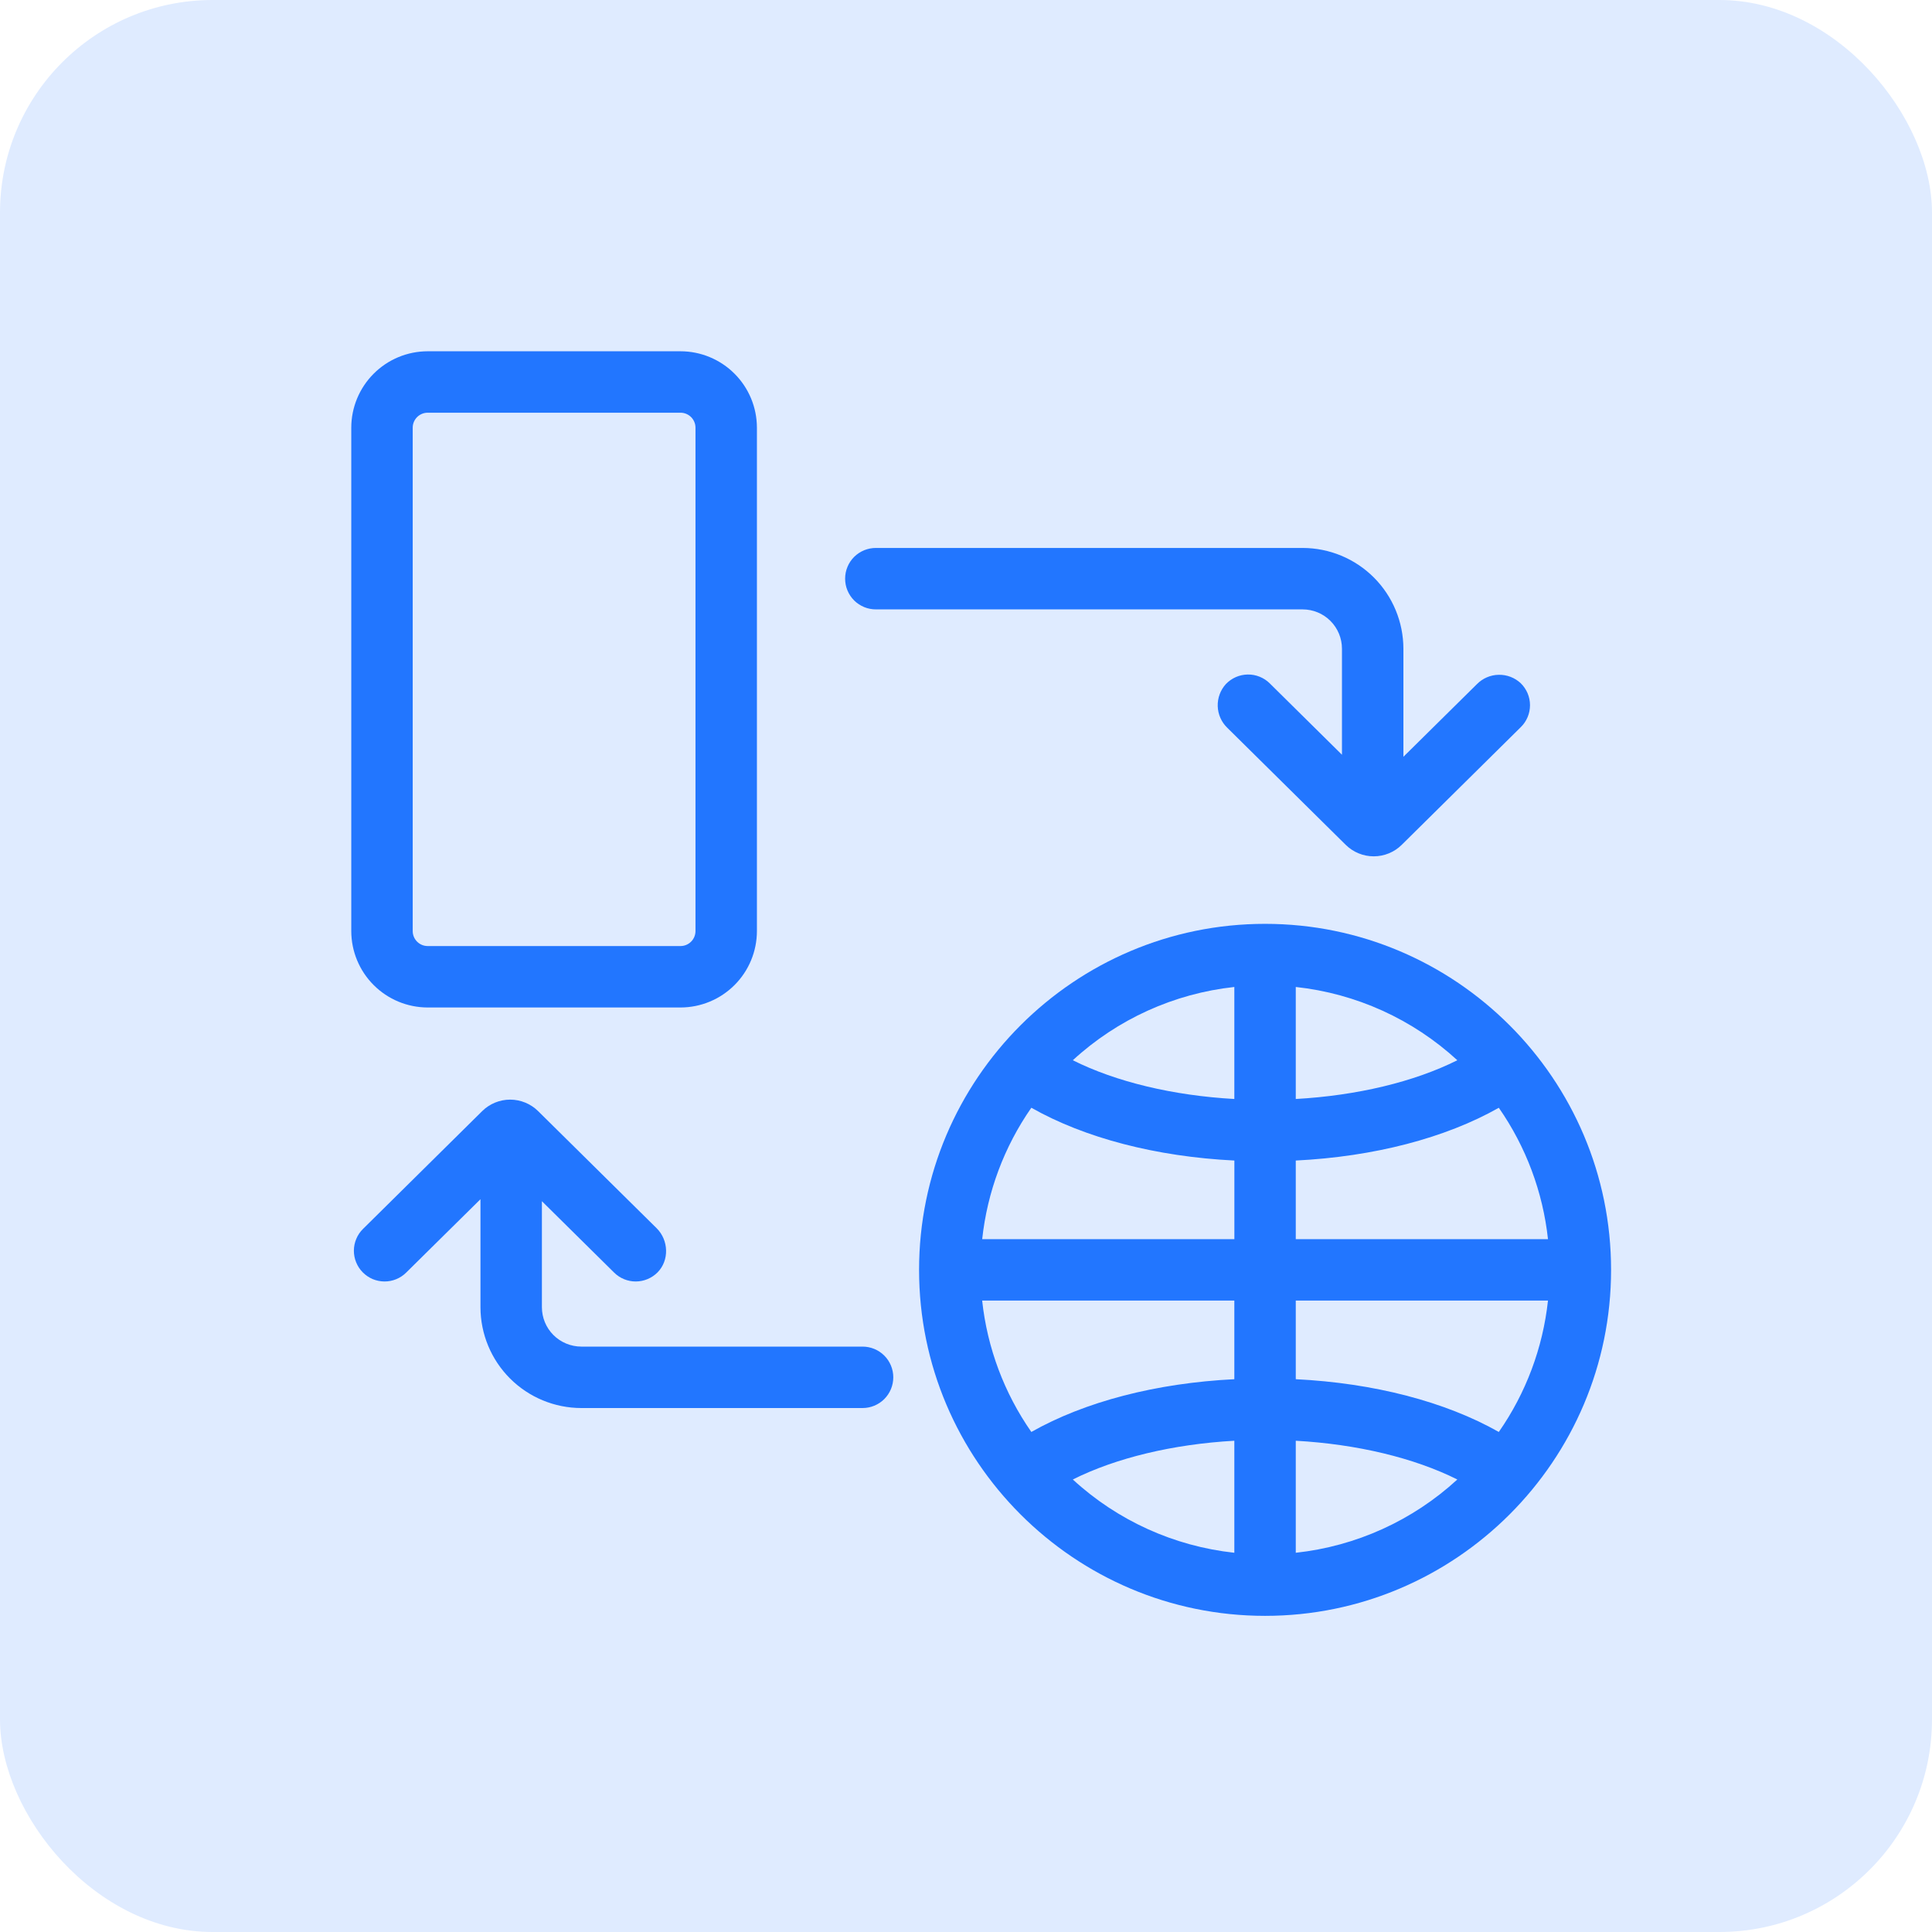
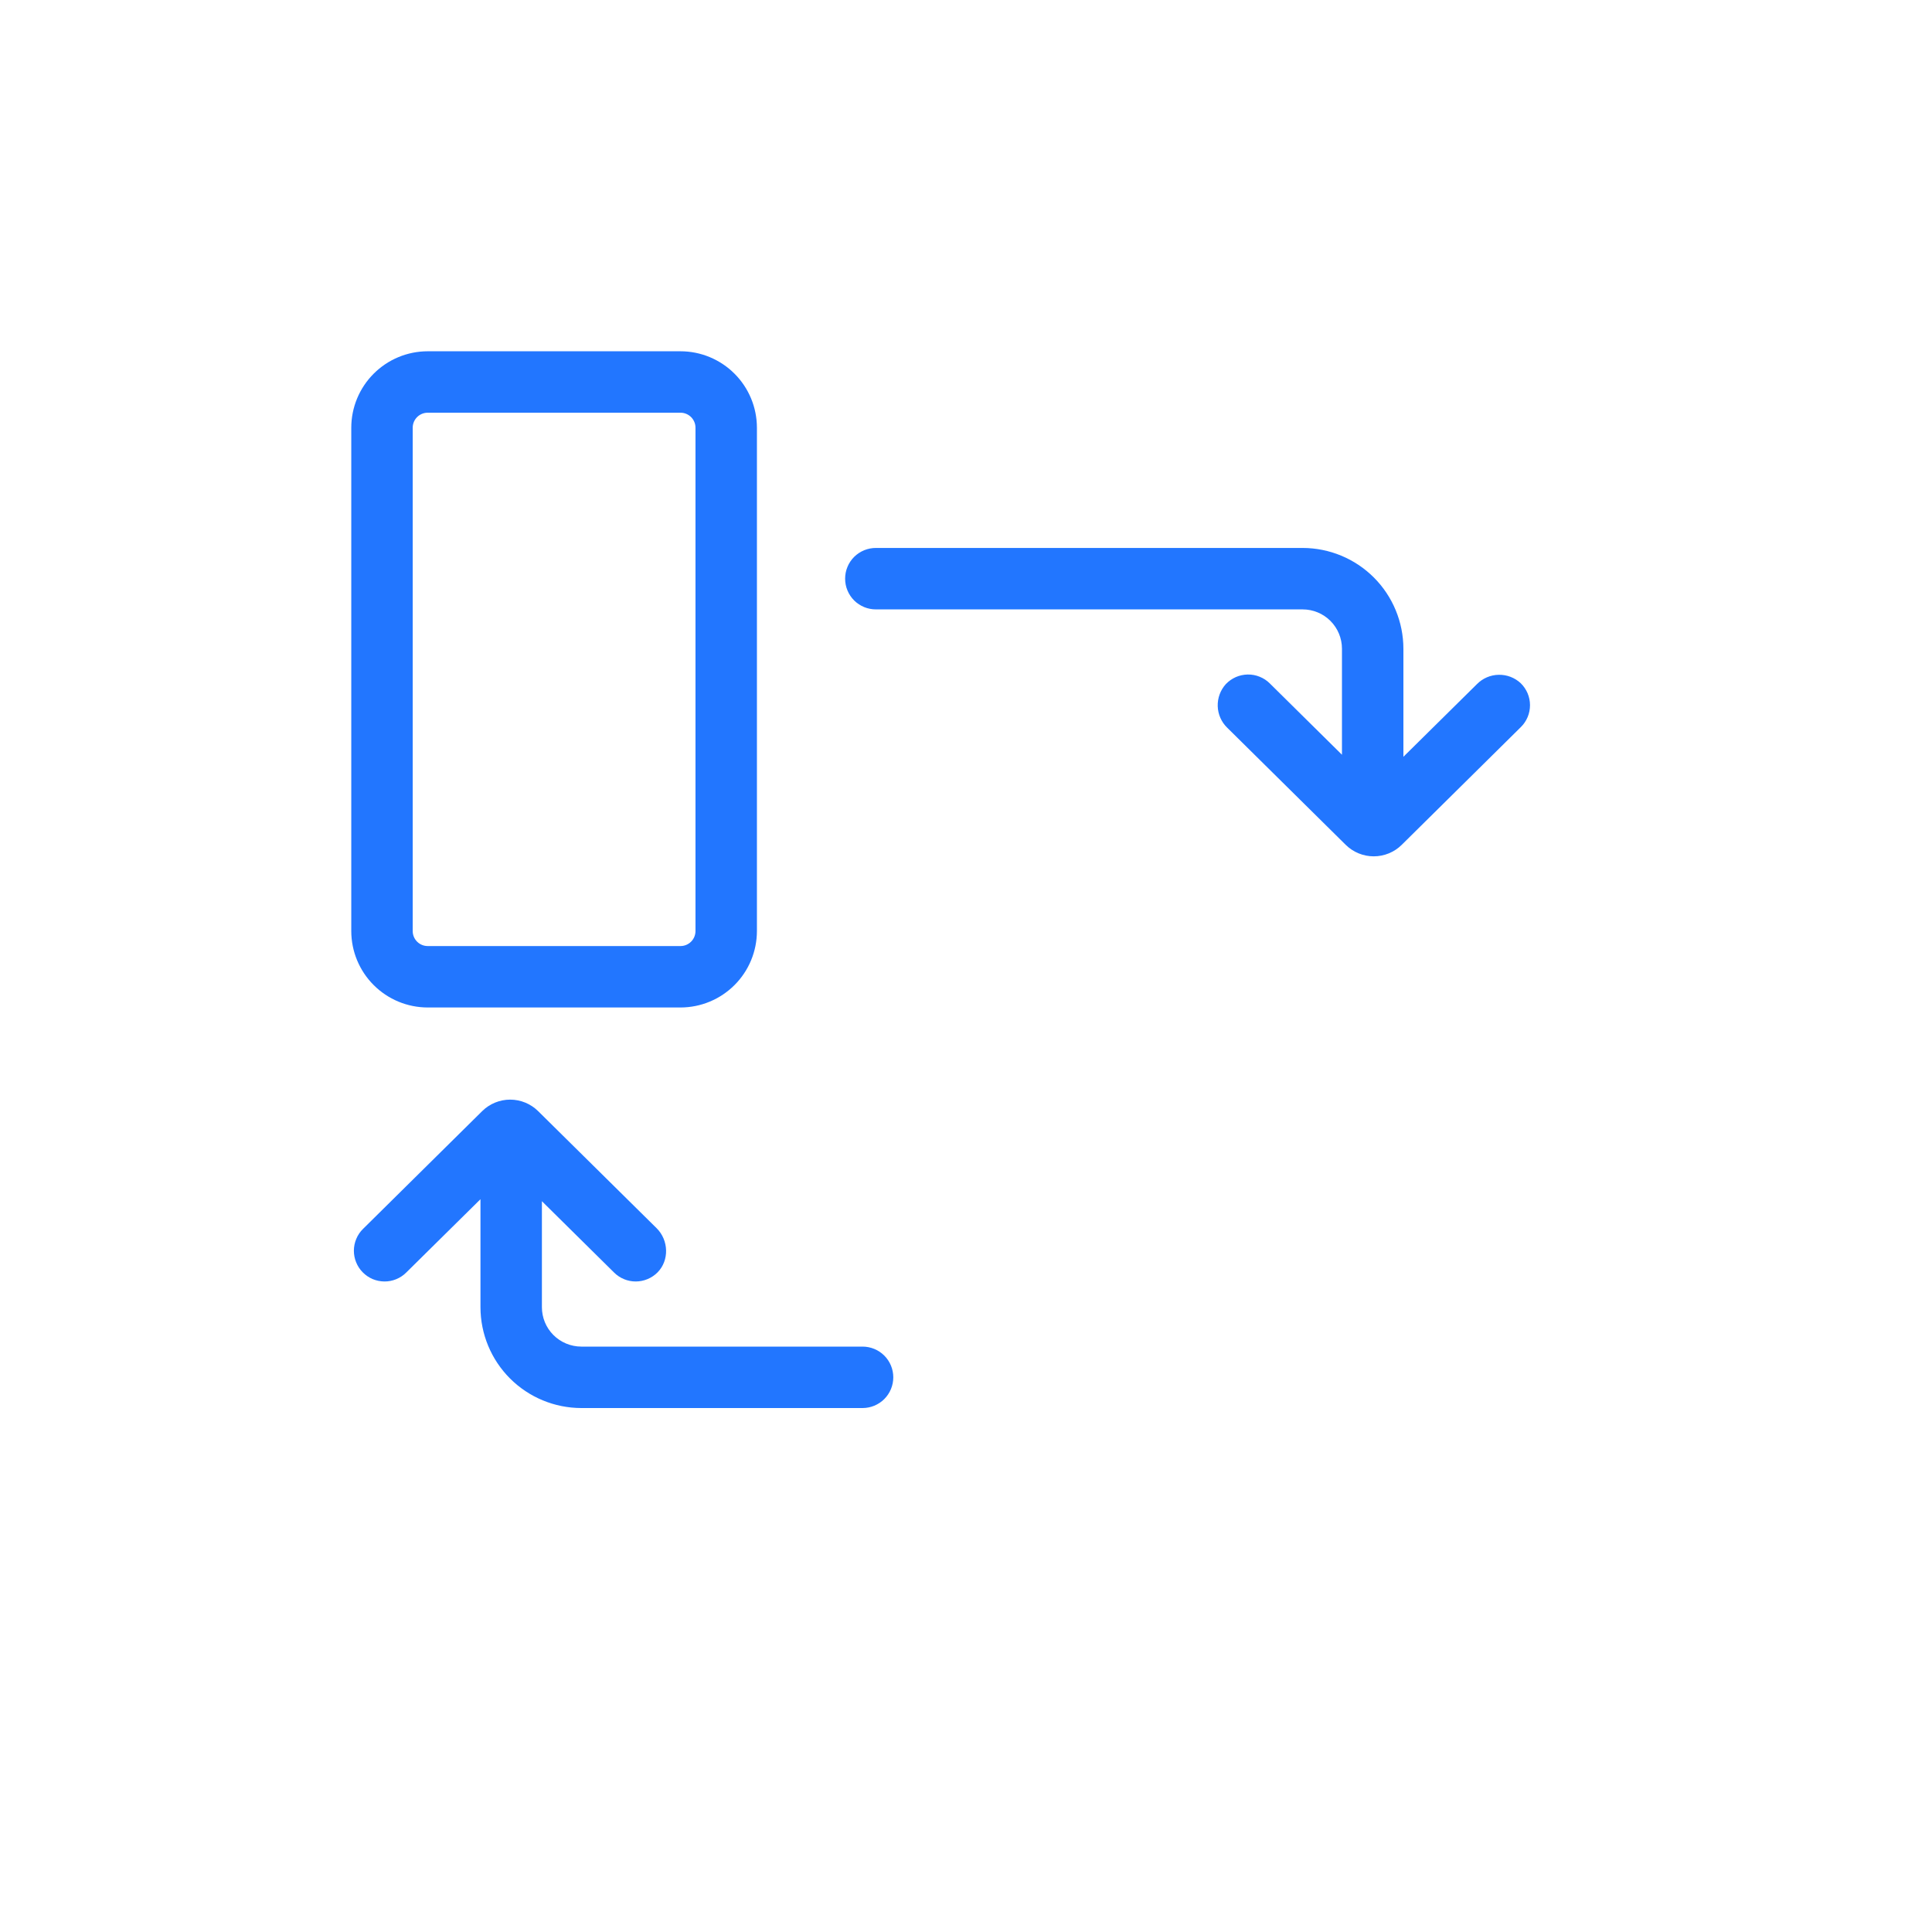
<svg xmlns="http://www.w3.org/2000/svg" width="55" height="55" viewBox="0 0 55 55" fill="none">
-   <rect y="0" width="55" height="55" rx="6.053" fill="#DFEBFF" />
  <g clip-path="url(#clip0_7779_10930)">
    <path d="M12.175 28.681H19.373C19.95 28.68 20.502 28.451 20.91 28.043C21.318 27.636 21.547 27.083 21.548 26.506V12.175C21.547 11.598 21.318 11.046 20.91 10.638C20.502 10.23 19.95 10.001 19.373 10H12.175C11.598 10.001 11.045 10.23 10.638 10.638C10.23 11.046 10.001 11.598 10 12.175V26.506C10.001 27.083 10.23 27.636 10.638 28.043C11.045 28.451 11.598 28.68 12.175 28.681ZM11.749 12.175C11.749 12.062 11.794 11.954 11.874 11.874C11.954 11.794 12.062 11.749 12.175 11.749H19.373C19.486 11.749 19.594 11.794 19.674 11.874C19.754 11.954 19.799 12.062 19.799 12.175V26.506C19.799 26.619 19.754 26.727 19.674 26.807C19.594 26.887 19.486 26.932 19.373 26.932H12.175C12.062 26.932 11.954 26.887 11.874 26.807C11.794 26.727 11.749 26.619 11.749 26.506V12.175Z" fill="#2276FF" />
-     <path d="M36.014 26.3C30.583 26.3 26.164 30.719 26.164 36.15C26.164 41.581 30.583 46 36.014 46C41.445 46 45.864 41.582 45.864 36.15C45.864 30.719 41.445 26.3 36.014 26.3ZM42.668 40.765C41.146 39.903 39.111 39.373 36.888 39.263V37.025H44.068C43.922 38.369 43.441 39.656 42.668 40.765ZM27.96 37.025H35.139V39.263C32.916 39.373 30.881 39.903 29.36 40.765C28.587 39.656 28.105 38.369 27.96 37.025V37.025ZM29.36 31.535C30.882 32.398 32.917 32.928 35.14 33.038V35.276H27.961C28.106 33.931 28.587 32.645 29.36 31.535V31.535ZM36.888 28.097C38.605 28.283 40.216 29.014 41.487 30.183C40.26 30.797 38.637 31.188 36.888 31.286V28.097ZM35.139 31.286C33.391 31.188 31.767 30.797 30.541 30.183C31.811 29.014 33.423 28.283 35.139 28.097V31.286ZM35.139 41.015V44.204C33.423 44.018 31.811 43.287 30.541 42.118C31.767 41.504 33.391 41.113 35.139 41.015V41.015ZM36.888 41.015C38.636 41.113 40.26 41.504 41.487 42.118C40.216 43.287 38.605 44.018 36.888 44.204V41.015ZM36.888 35.276V33.038C39.111 32.928 41.146 32.398 42.668 31.536C43.441 32.645 43.922 33.932 44.068 35.276L36.888 35.276Z" fill="#2276FF" />
    <path d="M24.941 17.348H37.083C37.38 17.348 37.665 17.466 37.875 17.676C38.085 17.887 38.203 18.171 38.203 18.469V21.486L36.147 19.454C36.065 19.372 35.967 19.308 35.859 19.265C35.751 19.221 35.636 19.2 35.519 19.202C35.403 19.204 35.288 19.229 35.182 19.275C35.076 19.322 34.98 19.389 34.899 19.473C34.742 19.645 34.659 19.871 34.666 20.104C34.673 20.336 34.771 20.557 34.938 20.718L38.31 24.051C38.523 24.261 38.809 24.378 39.107 24.378C39.405 24.378 39.692 24.261 39.904 24.051L43.296 20.698C43.379 20.617 43.444 20.519 43.489 20.412C43.534 20.305 43.556 20.19 43.556 20.073C43.556 19.957 43.532 19.842 43.487 19.735C43.441 19.628 43.375 19.531 43.292 19.45C43.122 19.291 42.897 19.205 42.664 19.21C42.431 19.214 42.21 19.309 42.046 19.475L39.952 21.544V18.469C39.951 17.708 39.649 16.978 39.111 16.44C38.573 15.902 37.843 15.6 37.083 15.599H24.941C24.825 15.598 24.711 15.62 24.604 15.663C24.497 15.707 24.399 15.771 24.317 15.852C24.235 15.934 24.17 16.03 24.126 16.137C24.081 16.244 24.059 16.358 24.059 16.473C24.059 16.589 24.081 16.703 24.126 16.81C24.17 16.916 24.235 17.013 24.317 17.095C24.399 17.176 24.497 17.24 24.604 17.284C24.711 17.327 24.825 17.349 24.941 17.348Z" fill="#2276FF" />
    <path d="M24.555 38.335H16.548C16.25 38.334 15.966 38.216 15.755 38.006C15.545 37.796 15.427 37.511 15.427 37.214V34.196L17.483 36.228C17.647 36.391 17.87 36.482 18.101 36.481C18.332 36.48 18.554 36.387 18.717 36.224C19.058 35.881 19.037 35.306 18.694 34.966L15.32 31.632C15.108 31.422 14.821 31.304 14.523 31.304C14.225 31.304 13.938 31.422 13.726 31.632L10.334 34.985C10.252 35.065 10.187 35.161 10.143 35.267C10.098 35.373 10.075 35.487 10.074 35.601C10.074 35.716 10.095 35.83 10.139 35.936C10.182 36.043 10.246 36.14 10.327 36.221C10.408 36.303 10.504 36.368 10.609 36.413C10.715 36.457 10.829 36.48 10.944 36.481C11.058 36.482 11.172 36.46 11.279 36.416C11.385 36.373 11.482 36.309 11.563 36.228L13.678 34.139V37.214C13.679 37.975 13.981 38.704 14.519 39.242C15.057 39.78 15.787 40.083 16.548 40.084H24.555C24.787 40.084 25.01 39.992 25.174 39.828C25.338 39.664 25.43 39.441 25.43 39.209C25.43 38.977 25.338 38.755 25.174 38.591C25.01 38.427 24.787 38.335 24.555 38.335Z" fill="#2276FF" />
  </g>
  <defs>
    <clipPath id="clip0_7779_10930">
      <rect width="36" height="36" fill="white" transform="translate(10 10)" />
    </clipPath>
  </defs>
</svg>